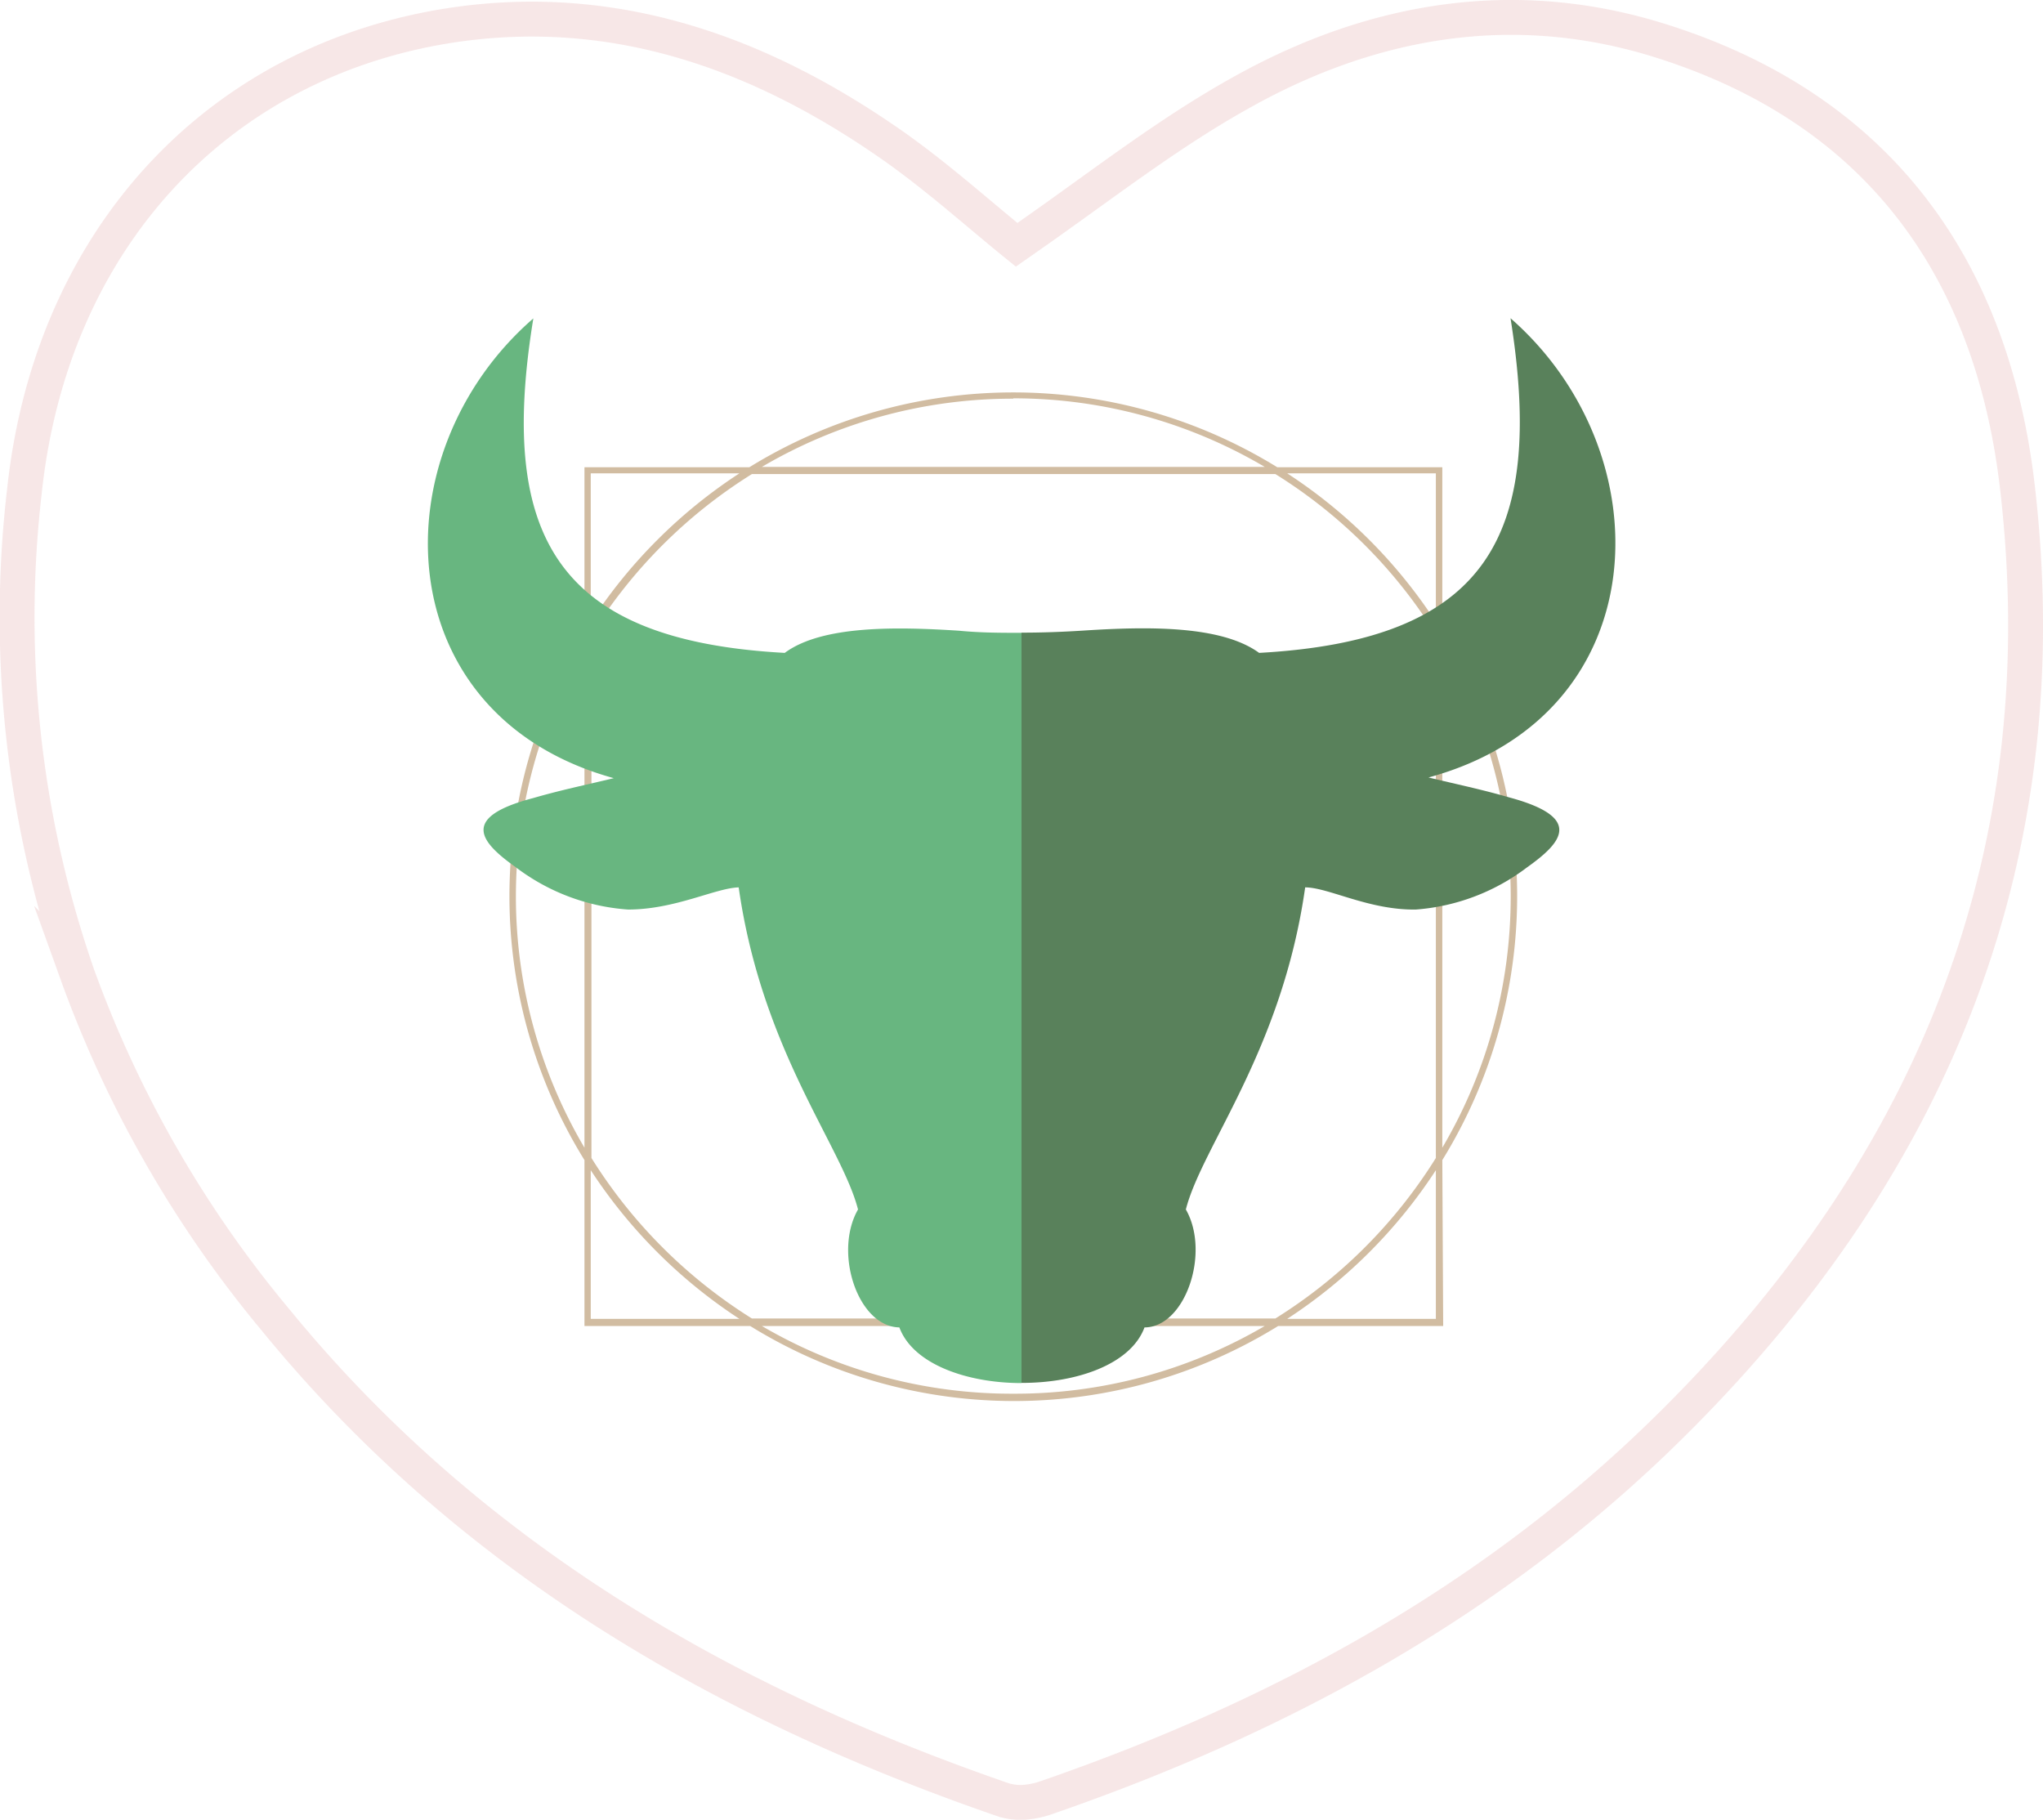
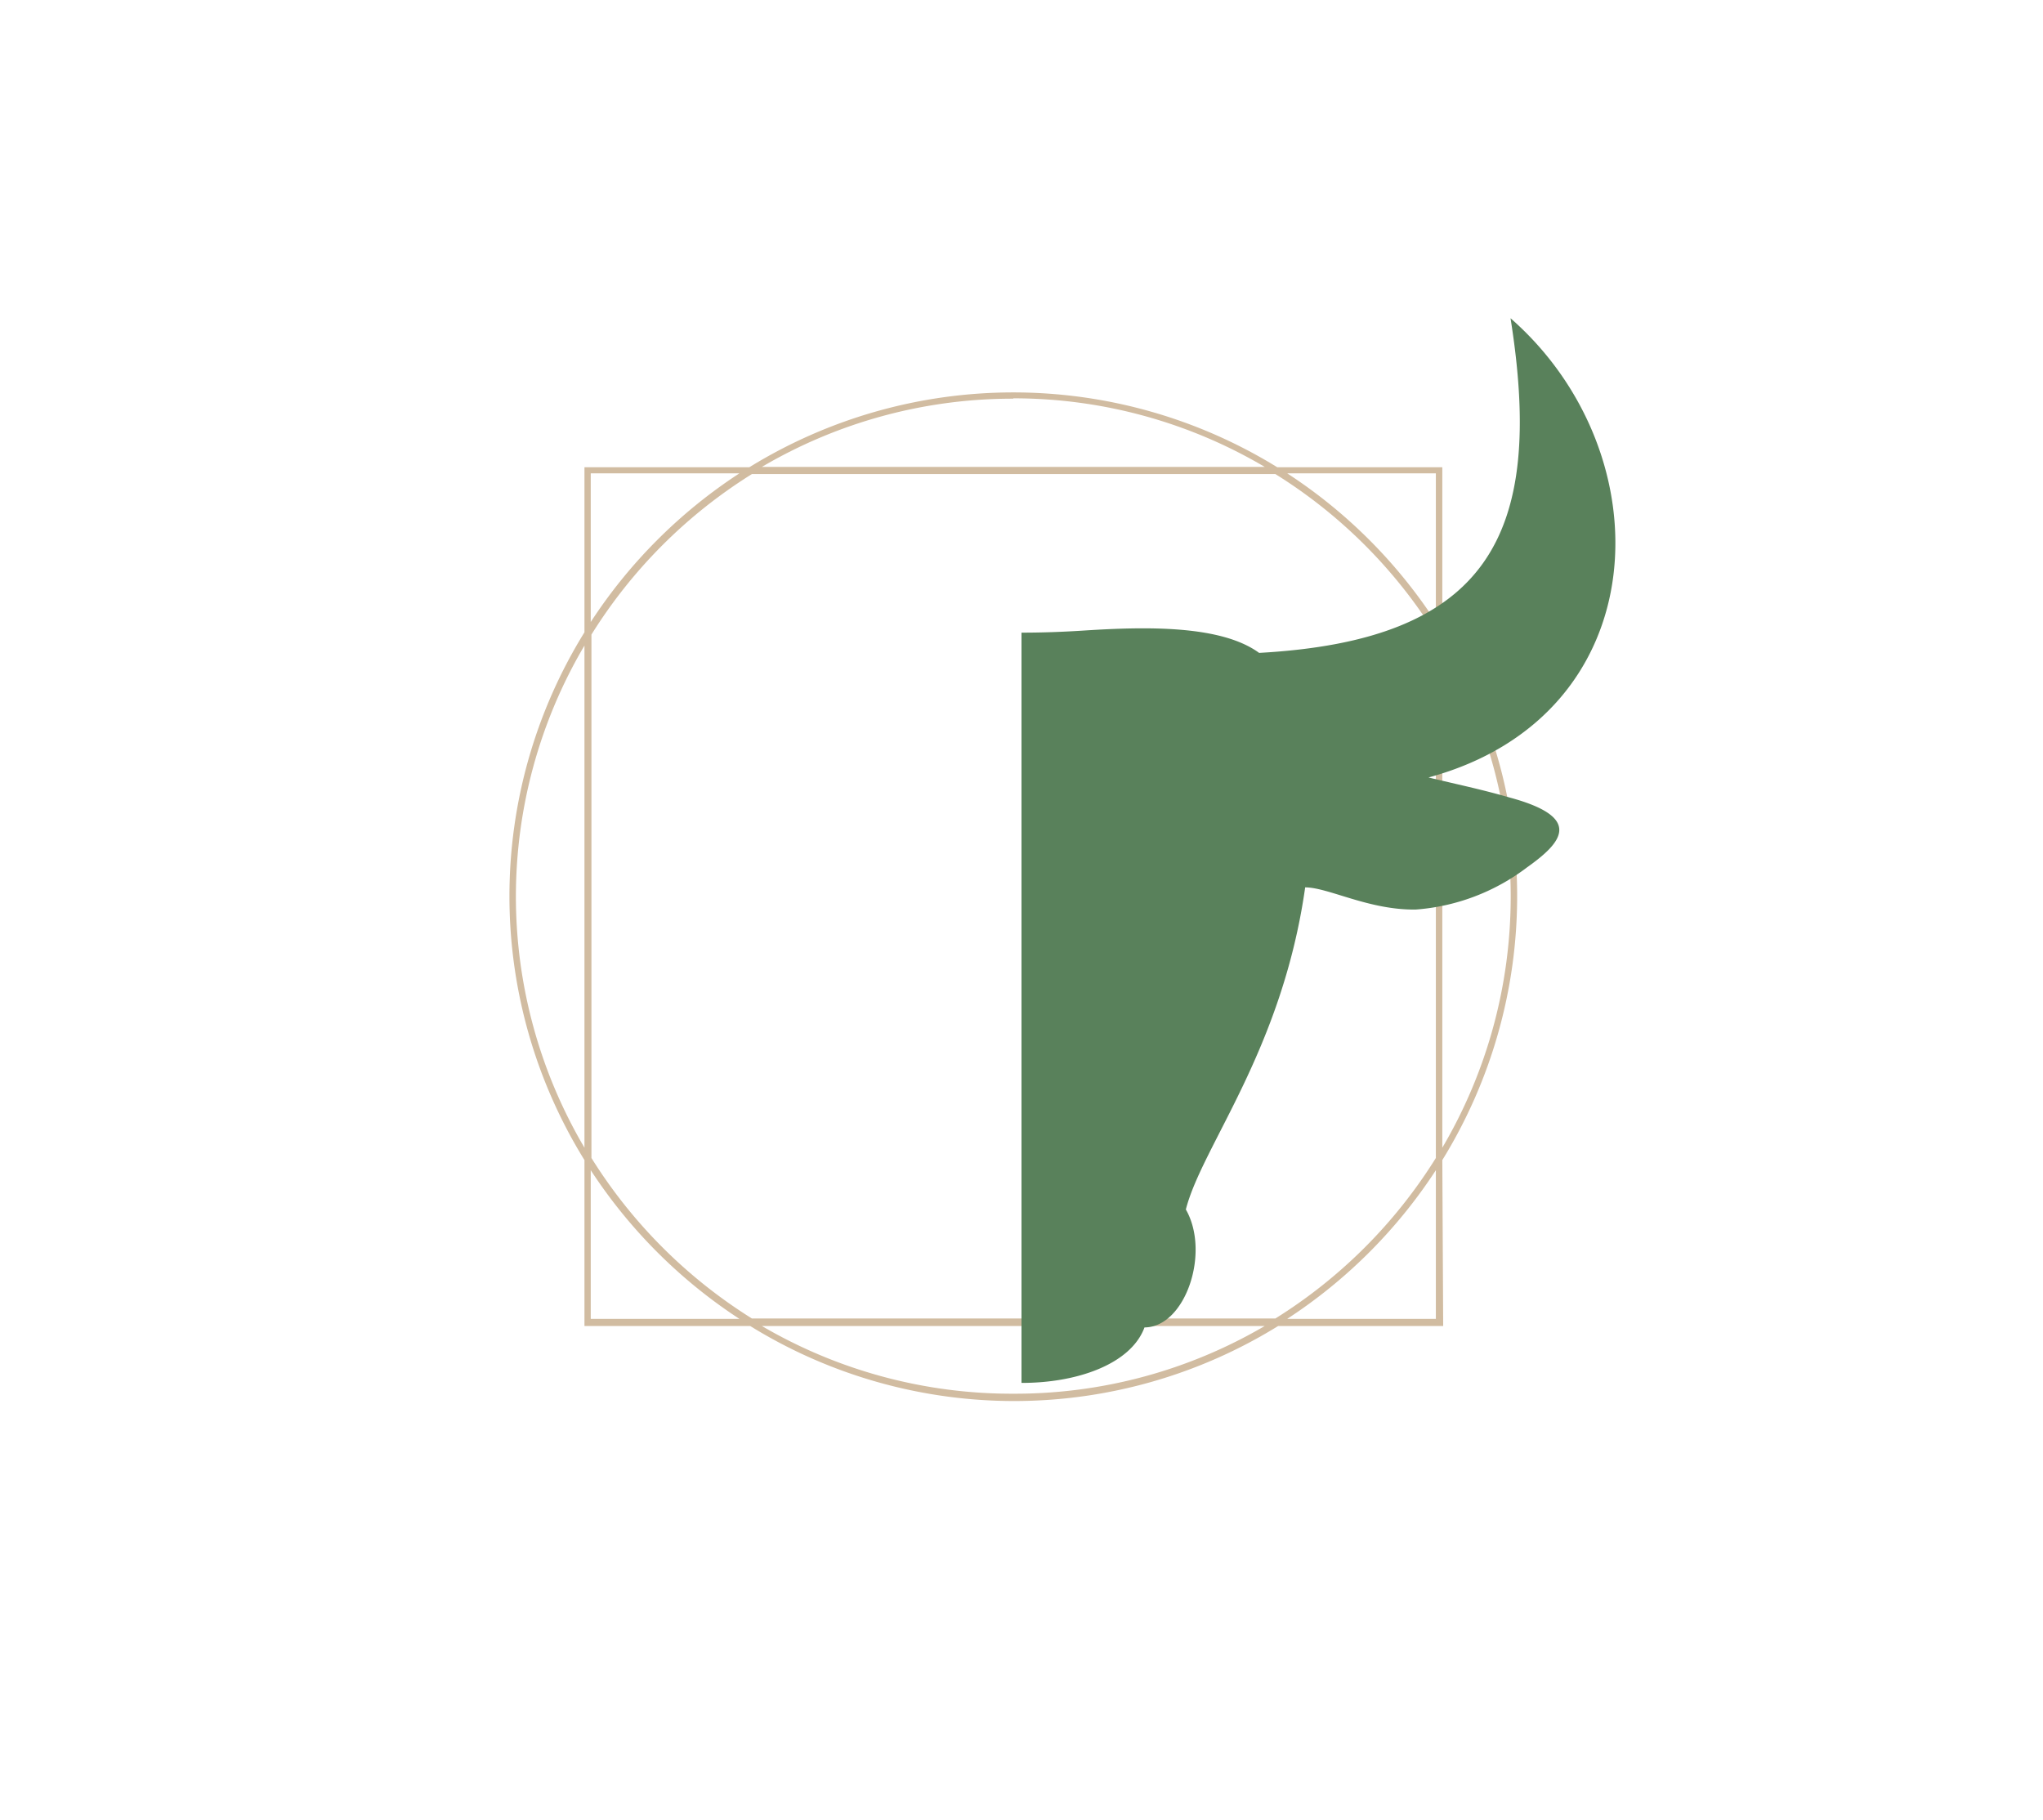
<svg xmlns="http://www.w3.org/2000/svg" viewBox="0 0 117.1 104.3">
  <defs>
    <style>.cls-1{fill:none;stroke:#c04547;stroke-miterlimit:10;stroke-width:2px;opacity:0.13;}.cls-2{fill:#d1bca1;}.cls-3{fill:#68b680;}.cls-4{fill:#59815b;}</style>
  </defs>
  <g id="Layer_2" data-name="Layer 2">
    <g id="Layer_5" data-name="Layer 5">
-       <path class="cls-1" d="M115.63,27.89c-1.47-12.58-8-21.64-20.44-25.55C86.88-.28,78.77,1.07,71.28,5.23,67,7.59,63.14,10.63,59,13.52l-.73.51c-2.15-1.74-4.42-3.78-6.89-5.54C43.7,3.06,35.27,0,25.78,1.46,12.27,3.57,2.91,13.92,1.4,28.15A62.38,62.38,0,0,0,4.34,55.58l.07.21a65.78,65.78,0,0,0,11.4,19.88c11,13.45,25.46,21.89,41.71,27.49a3.3,3.3,0,0,0,1.45.11,4.83,4.83,0,0,0,.89-.2c13.6-4.68,26-11.45,36.22-21.68C110.89,66.61,118.08,48.91,115.63,27.89Z" />
      <path class="cls-2" d="M82.67,66.49a28.81,28.81,0,0,0,0-30.25V26.78H73.21a28.83,28.83,0,0,0-30.26,0H33.5v9.46a28.75,28.75,0,0,0,0,30.25V76H43a28.77,28.77,0,0,0,30.26,0h9.46Zm3.92-15.12a28.36,28.36,0,0,1-3.92,14.41V37A28.3,28.3,0,0,1,86.59,51.37Zm-4.29,15a28.77,28.77,0,0,1-9.2,9.2h-30a28.87,28.87,0,0,1-9.2-9.2v-30a28.77,28.77,0,0,1,9.2-9.2h30a28.67,28.67,0,0,1,9.2,9.2Zm0-39.24v8.52a29.07,29.07,0,0,0-8.52-8.52Zm-24.22-4.3a28.31,28.31,0,0,1,14.41,3.93H43.67A28.34,28.34,0,0,1,58.08,22.85Zm-24.22,4.3h8.52a29.19,29.19,0,0,0-8.52,8.52ZM29.57,51.37A28.31,28.31,0,0,1,33.5,37V65.78A28.37,28.37,0,0,1,29.57,51.37Zm4.29,24.22V67.07a29.31,29.31,0,0,0,8.52,8.52Zm24.22,4.29A28.34,28.34,0,0,1,43.67,76H72.49A28.31,28.31,0,0,1,58.08,79.88Zm15.7-4.29a29.19,29.19,0,0,0,8.52-8.52v8.52Z" />
-       <path class="cls-3" d="M29.57,49.71A12,12,0,0,0,36,52.13c2.69,0,5-1.23,6.34-1.27,1.33,9.36,5.91,14.82,6.84,18.46-1.42,2.48,0,6.72,2.37,6.76.79,2.13,3.92,3.19,7,3.19v-43c-1.17,0-2.33,0-3.57-.12-3.57-.23-7.86-.32-10,1.27-13-.71-16.46-6.61-14.41-19.17C21.65,26,22.13,41,35.18,44.6c-1.56.38-3,.67-4.65,1.15C26.31,46.86,27.57,48.29,29.57,49.71Z" />
      <path class="cls-4" d="M65.6,76.08c2.33,0,3.79-4.28,2.37-6.76.93-3.64,5.51-9.1,6.84-18.46,1.33,0,3.65,1.31,6.34,1.27a12,12,0,0,0,6.38-2.42c2-1.42,3.25-2.85-1-4-1.66-.48-3.09-.77-4.65-1.15C95,41,95.45,26,86.58,18.24c2,12.56-1.39,18.46-14.41,19.18-2.19-1.6-6.48-1.51-10.05-1.28-1.24.08-2.4.12-3.57.12v43C61.68,79.27,64.81,78.21,65.6,76.08Z" />
    </g>
  </g>
</svg>